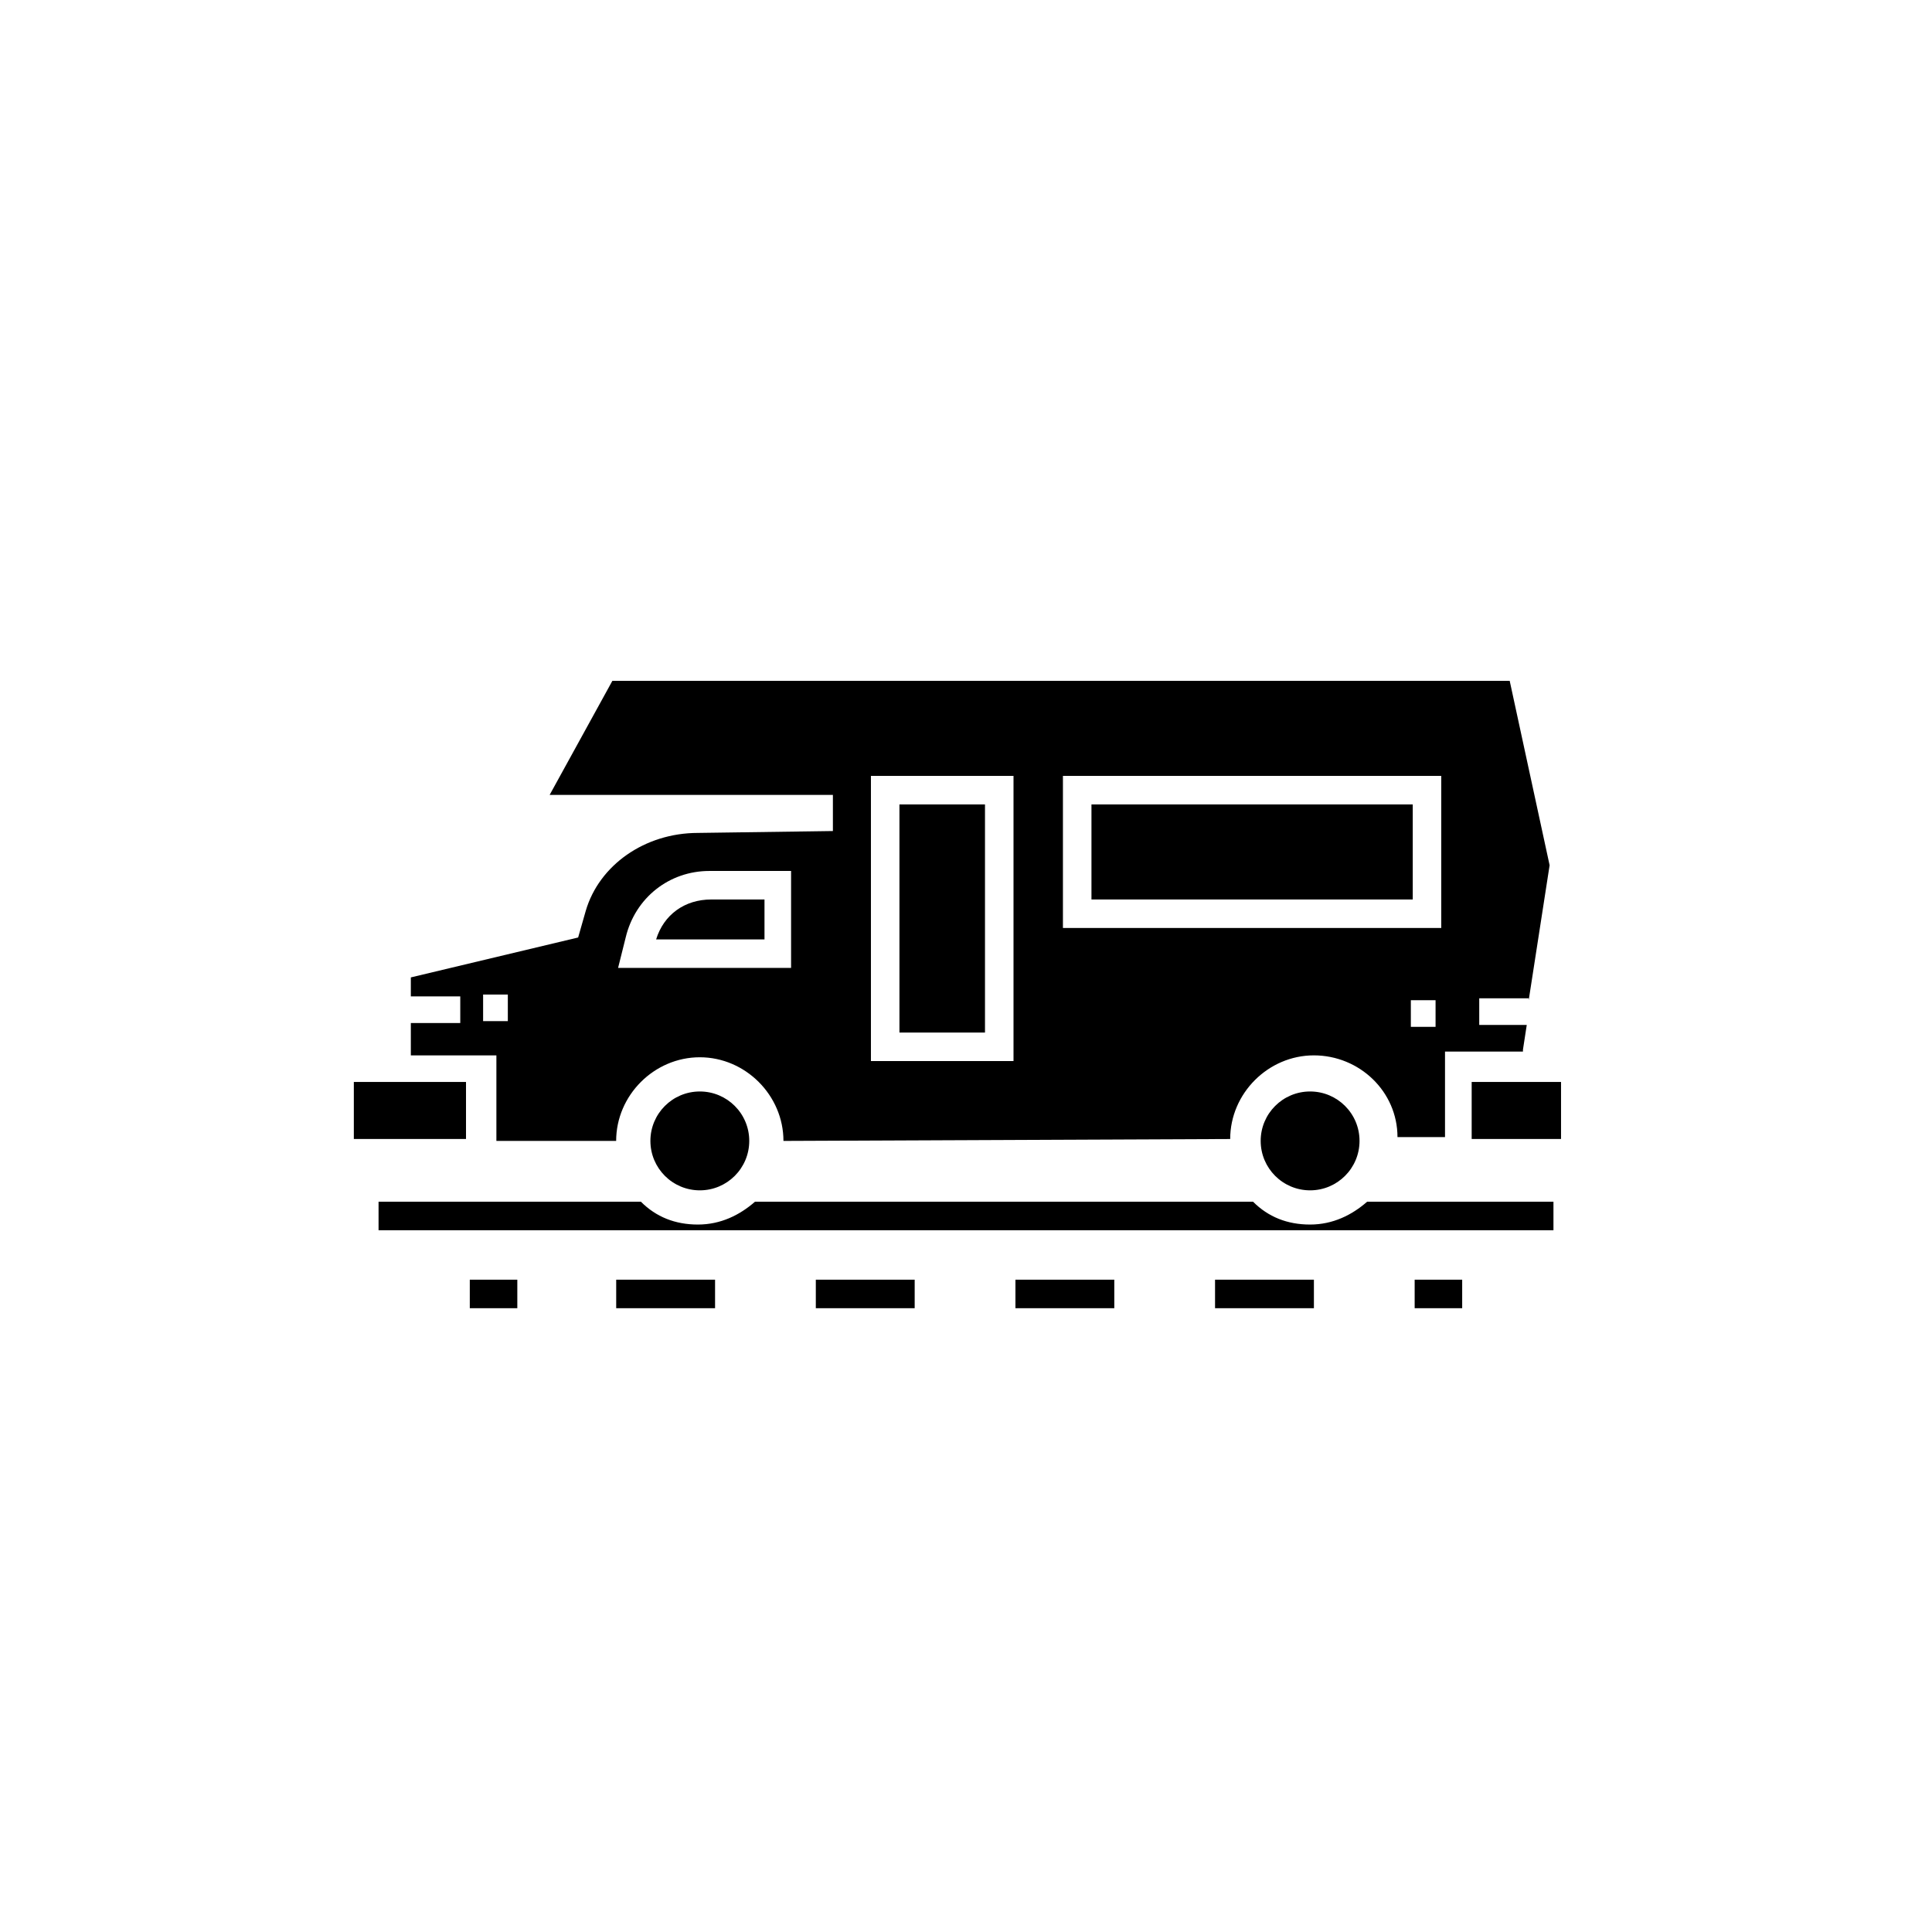
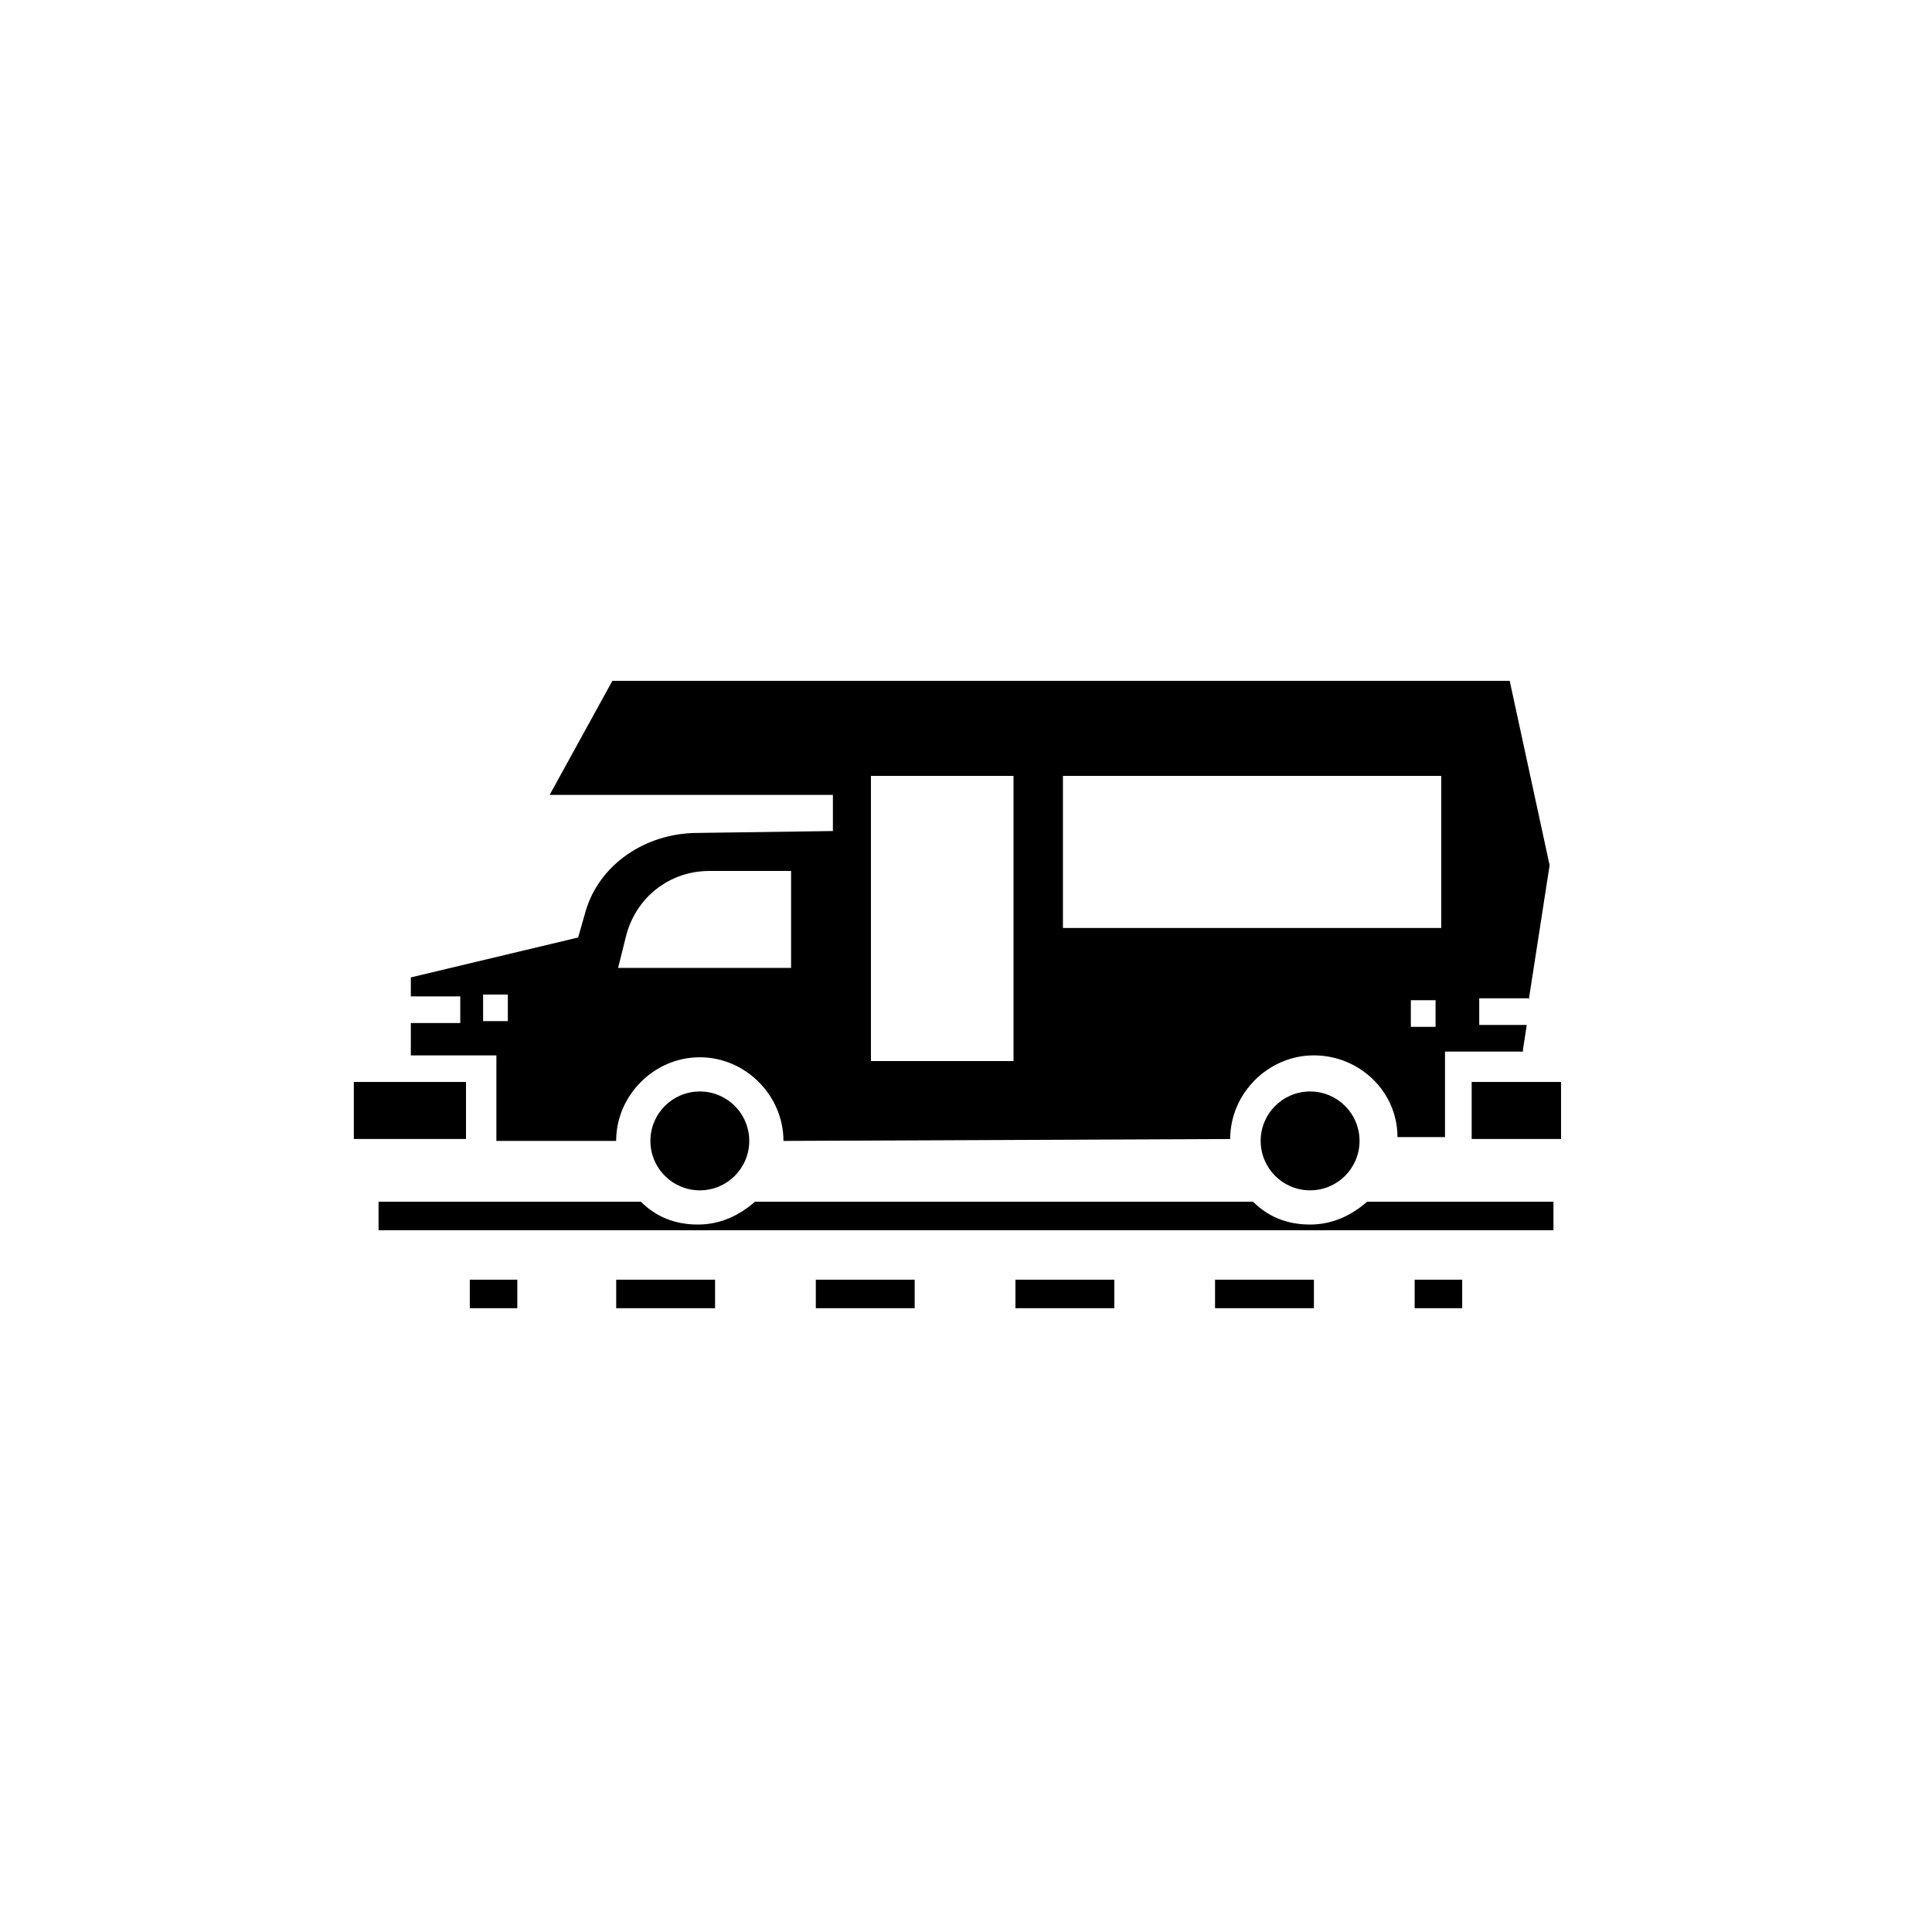
<svg xmlns="http://www.w3.org/2000/svg" fill="#000000" width="800px" height="800px" version="1.1" viewBox="144 144 512 512">
  <g>
    <path d="m237.77 430.73h29.727v15.113h-29.727z" />
-     <path d="m382.36 357.18h22.672v60.457h-22.672z" />
-     <path d="m433.25 357.18h85.145v25.191h-85.145z" />
-     <path d="m317.88 392.95h28.719v-10.578h-14.105c-7.059-0.004-12.598 4.027-14.613 10.578z" />
    <path d="m268.5 483.13h12.594v7.559h-12.594z" />
    <path d="m466 483.13h26.199v7.559h-26.199z" />
    <path d="m413.1 483.13h26.199v7.559h-26.199z" />
    <path d="m360.2 483.13h26.199v7.559h-26.199z" />
    <path d="m307.3 483.13h26.199v7.559h-26.199z" />
    <path d="m518.9 483.13h12.594v7.559h-12.594z" />
    <path d="m534.01 430.73h23.68v15.113h-23.68z" />
    <path d="m549.12 409.07 5.543-35.77-10.578-48.871h-237.8l-16.625 30.23h75.066v9.574l-35.77 0.5c-14.105 0-26.199 8.566-29.727 20.656l-2.016 7.055-44.336 10.578v5.039h13.098v7.055h-13.098v8.566h22.672v22.672h31.738c0-12.09 10.078-22.168 22.168-22.168 12.09 0 22.168 10.078 22.168 22.168l118.39-0.504c0-12.09 10.078-22.168 22.168-22.168s22.168 9.574 22.168 21.664h12.594v-22.672h20.656v-0.504l1.008-6.551h-12.594v-7.055h13.102zm-270.54 5.543h-6.551v-7.055h6.551zm75.066-14.105h-45.848l2.016-8.062c2.519-10.578 11.586-17.633 22.168-17.633h21.664zm58.945 24.684h-37.785v-75.57h37.785zm111.85-9.066h-6.551v-7.055h6.551zm1.508-26.199h-100.26v-40.305h100.26z" />
    <path d="m506.3 462.47c-4.031 3.527-9.07 6.047-15.113 6.047-6.047 0-11.082-2.016-15.113-6.047h-132c-4.031 3.527-9.07 6.047-15.113 6.047-6.047 0-11.082-2.016-15.113-6.047h-69.527v7.559h311.36v-7.559z" />
    <path d="m342.56 446.35c0 7.234-5.863 13.102-13.098 13.102s-13.098-5.867-13.098-13.102 5.863-13.098 13.098-13.098 13.098 5.863 13.098 13.098" />
    <path d="m504.29 446.35c0 7.234-5.863 13.102-13.098 13.102s-13.098-5.867-13.098-13.102 5.863-13.098 13.098-13.098 13.098 5.863 13.098 13.098" />
  </g>
</svg>